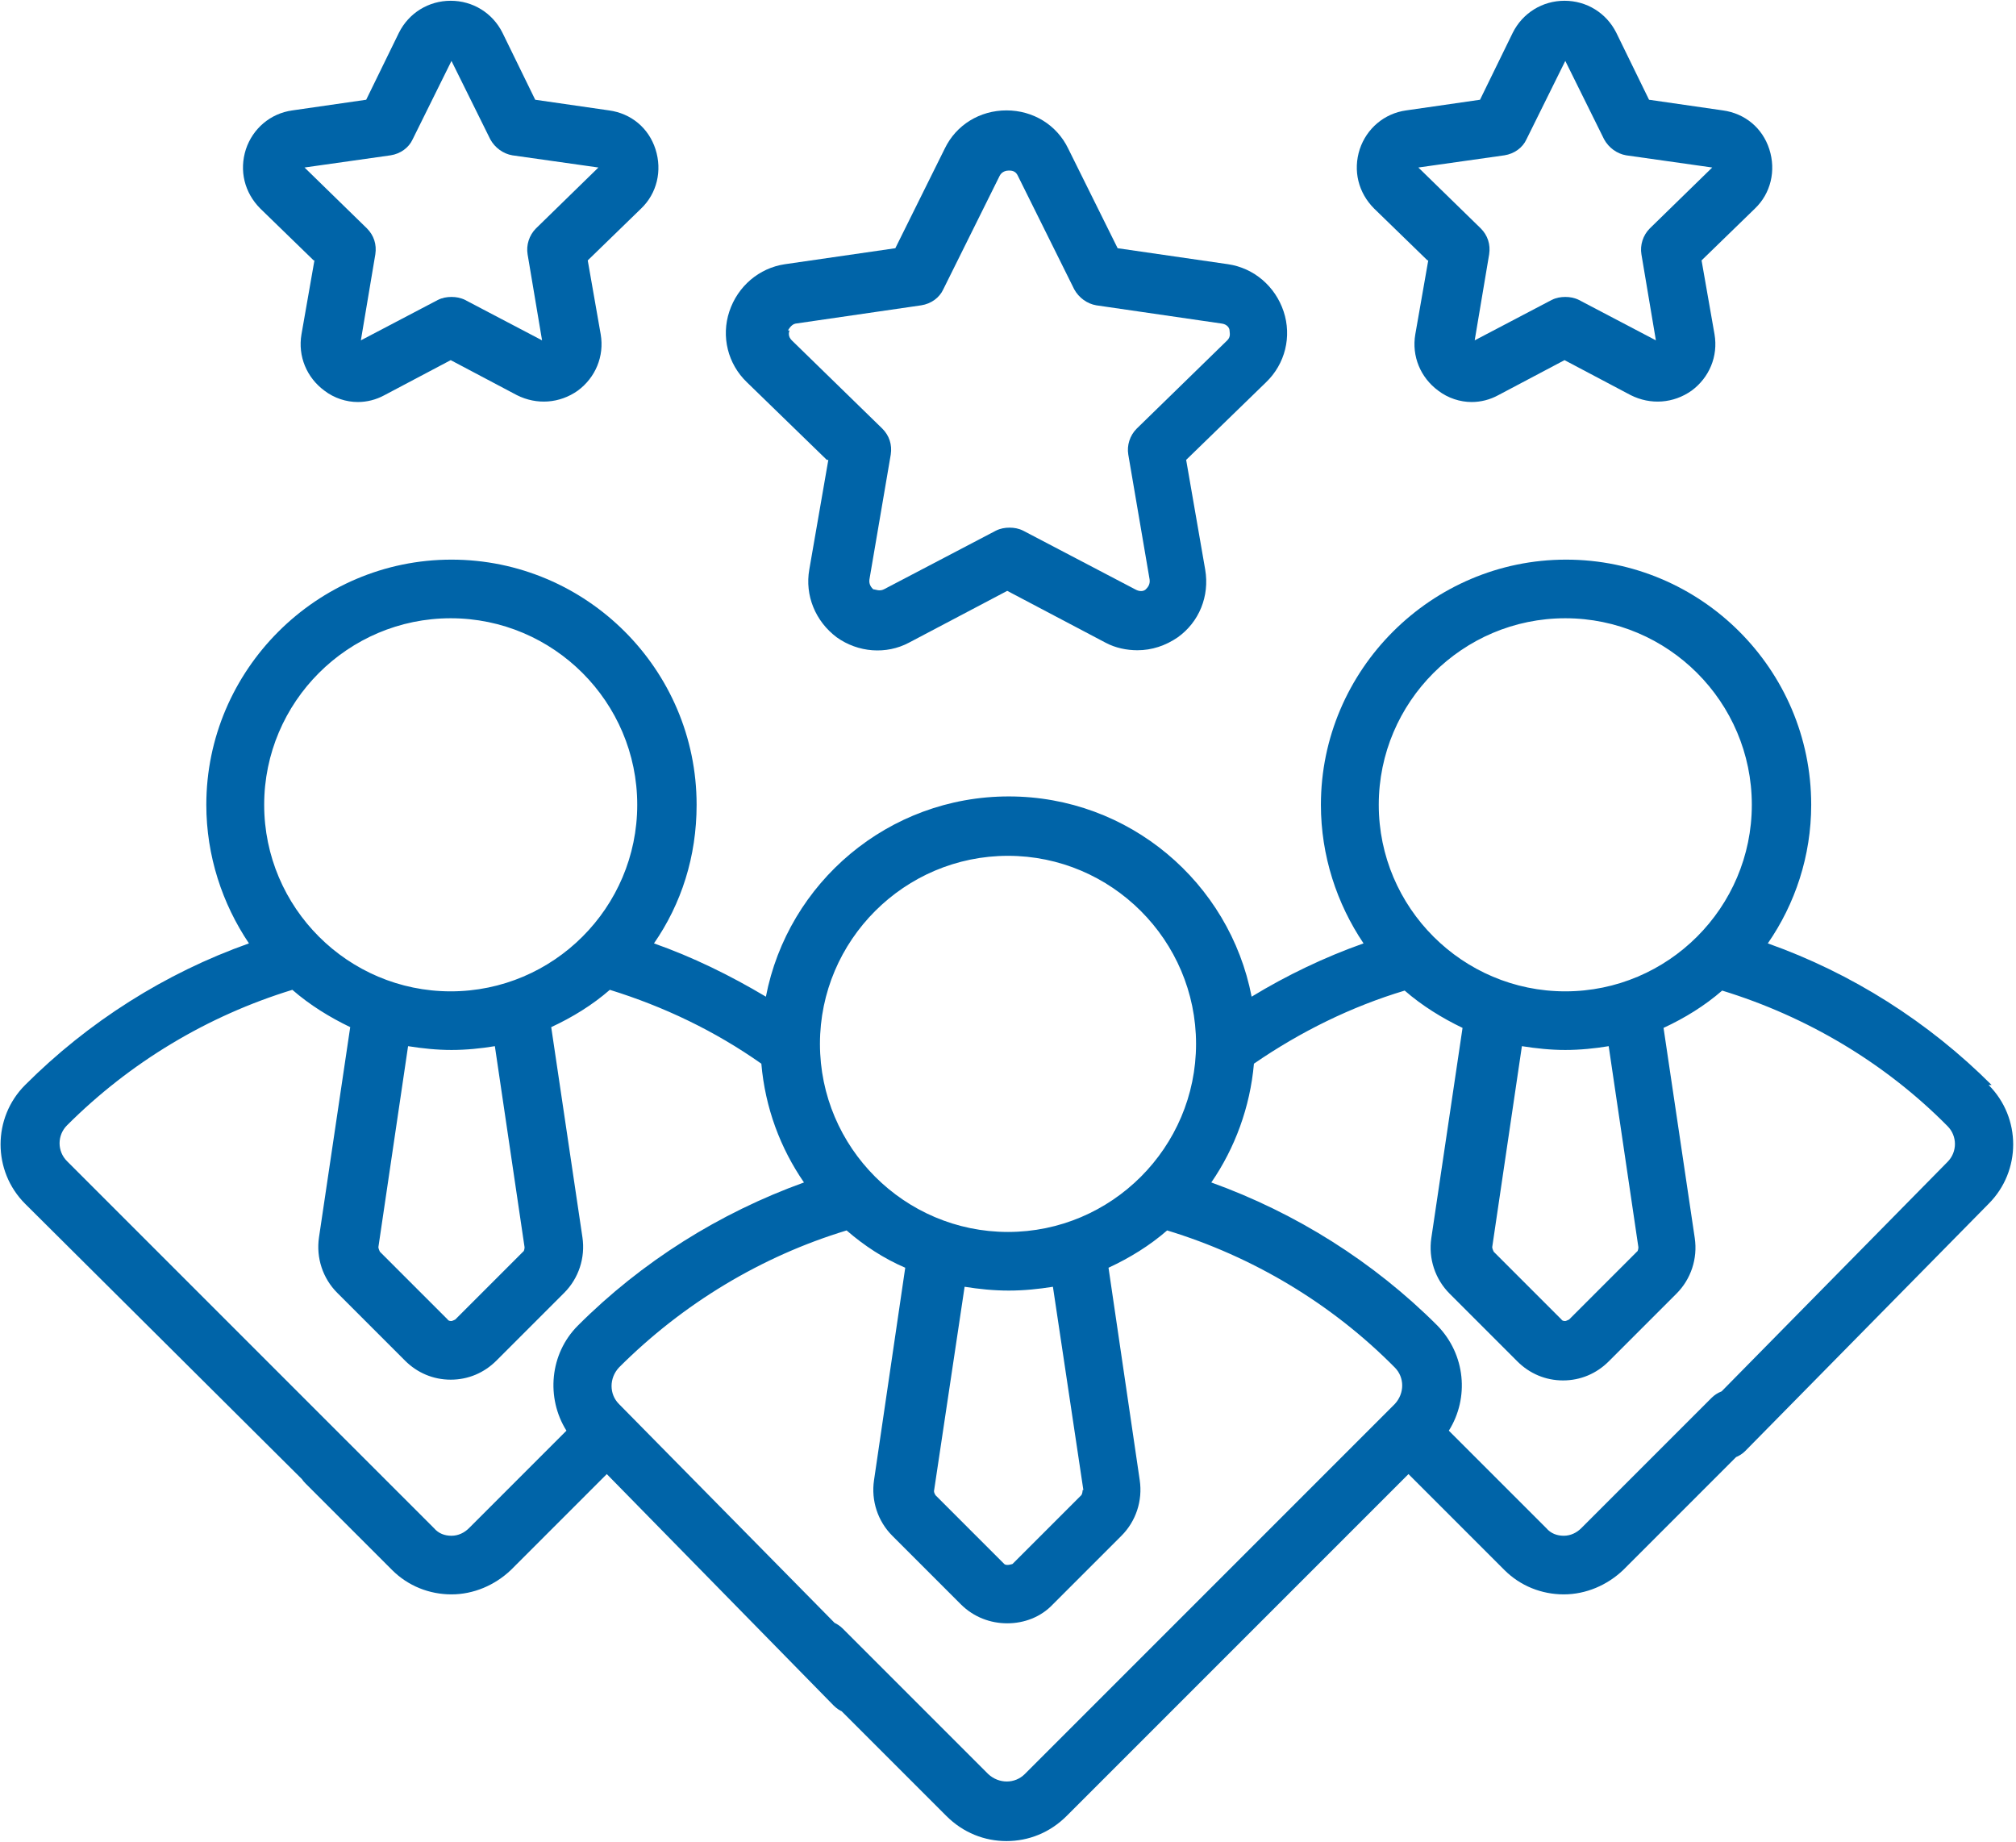
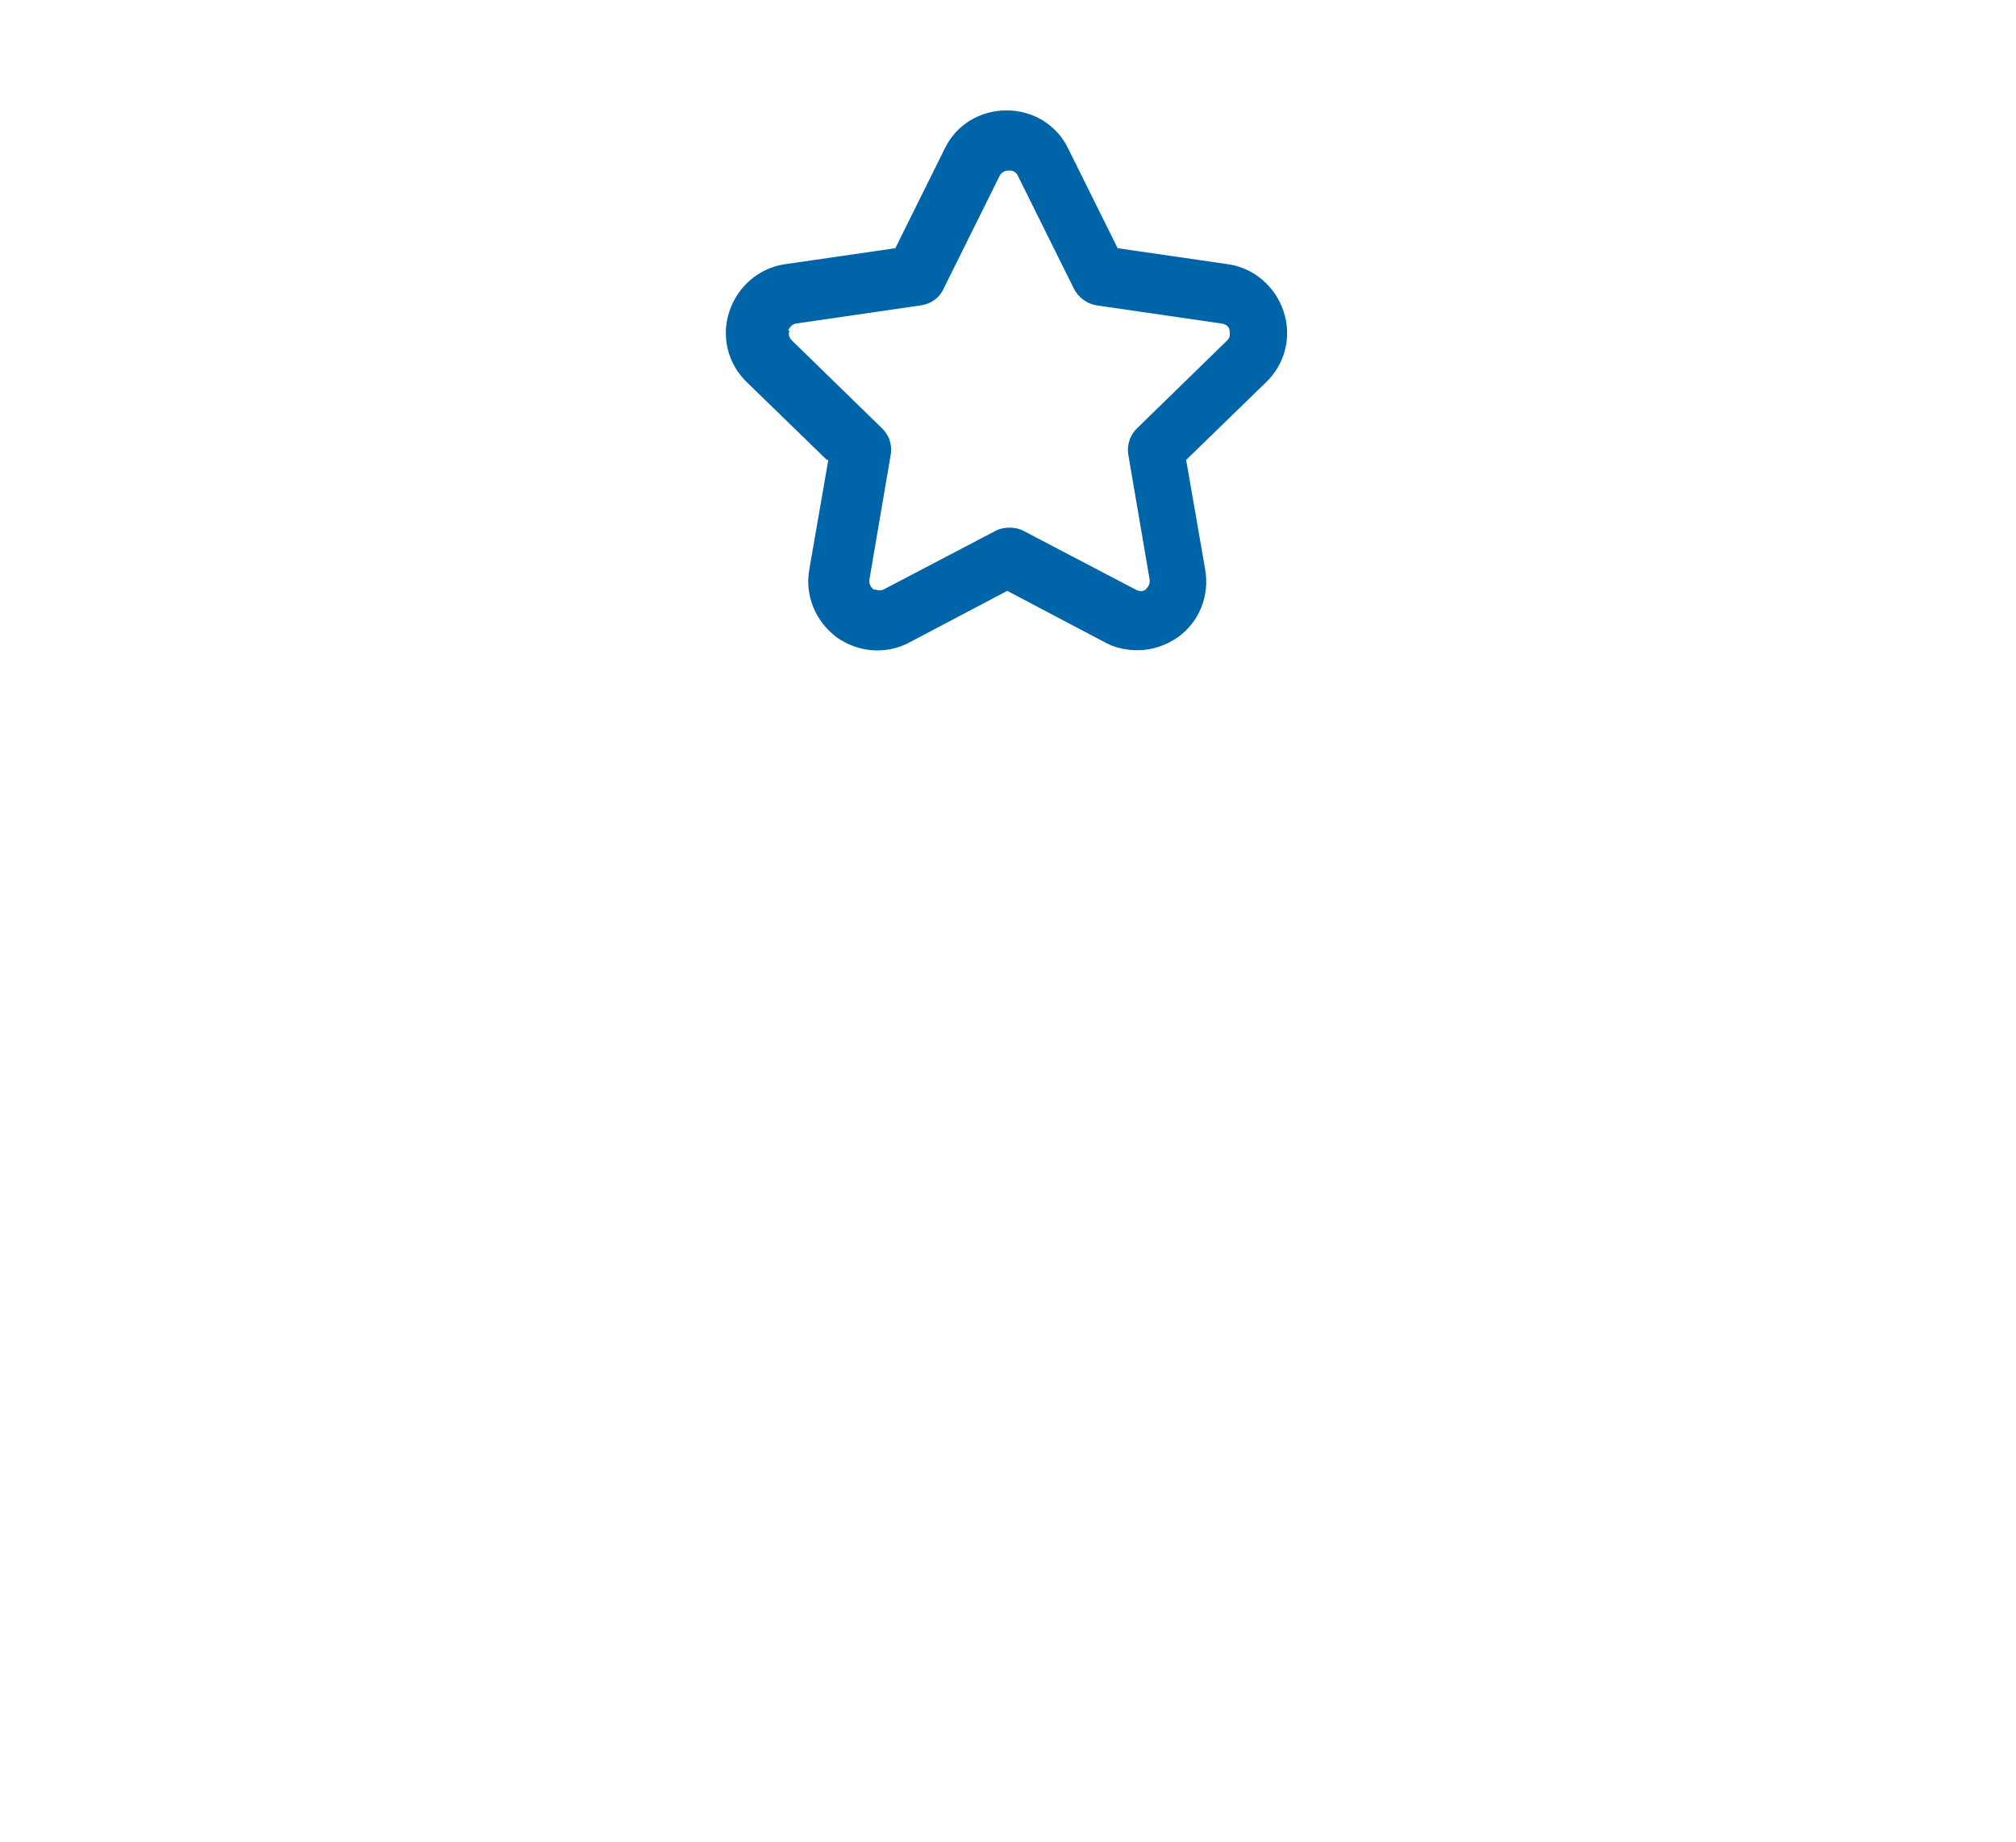
<svg xmlns="http://www.w3.org/2000/svg" id="Layer_2" data-name="Layer 2" viewBox="0 0 26.48 24.19">
  <g id="Layer_1-2" data-name="Layer 1">
    <g>
-       <path d="M26.16,14.25c-.83-.83-1.84-1.47-2.94-1.86.36-.52.57-1.15.57-1.82,0-1.78-1.45-3.22-3.22-3.22s-3.22,1.45-3.22,3.22c0,.67.21,1.3.56,1.82-.51.18-1.01.42-1.47.7-.29-1.5-1.61-2.63-3.19-2.63s-2.9,1.13-3.19,2.63c-.47-.28-.96-.52-1.47-.7.36-.52.56-1.14.56-1.82,0-1.78-1.45-3.22-3.22-3.22s-3.22,1.45-3.22,3.22c0,.67.21,1.3.56,1.82-1.1.39-2.11,1.03-2.94,1.86-.43.43-.43,1.13,0,1.56l3.7,3.68c.08.08.17.11.27.11s.2-.04.27-.11c.15-.15.15-.4,0-.55l-3.69-3.69c-.13-.13-.13-.34,0-.47.83-.83,1.85-1.44,2.96-1.78.23.2.49.36.76.49l-.41,2.76c-.04.27.05.54.24.73l.89.89c.16.16.37.25.6.25s.44-.09.6-.25l.89-.89c.19-.19.28-.46.24-.73l-.41-2.76c.28-.13.54-.29.77-.49.71.22,1.38.54,1.99.97.05.58.25,1.11.56,1.56-1.11.4-2.13,1.04-2.97,1.88-.37.37-.42.95-.15,1.38l-1.28,1.28c-.06.06-.14.1-.23.1s-.17-.03-.23-.1l-1.14-1.14c-.15-.15-.4-.15-.55,0-.15.15-.15.4,0,.55l1.14,1.14c.21.21.49.32.78.32s.57-.12.78-.32l1.26-1.26,2.98,3.04c.08.08.17.11.27.11s.2-.04.27-.11c.15-.15.15-.4,0-.55l-3.36-3.41c-.13-.13-.13-.34,0-.48.84-.84,1.87-1.46,2.99-1.8.23.2.49.37.77.49l-.41,2.79c-.04.27.05.54.24.73l.9.9c.17.17.39.25.61.25s.44-.08.6-.25l.9-.9c.19-.19.28-.46.24-.73l-.41-2.79c.28-.13.54-.29.77-.49,1.12.34,2.16.96,2.99,1.8.13.13.13.34,0,.48l-4.86,4.86c-.13.13-.34.13-.48,0l-1.91-1.91c-.15-.15-.4-.15-.55,0s-.15.4,0,.55l1.91,1.91c.22.22.5.33.79.33s.57-.11.79-.33l4.49-4.49,1.26,1.26c.21.21.49.32.78.32s.57-.12.78-.32l1.71-1.71c.15-.15.15-.4,0-.55-.15-.15-.4-.15-.55,0l-1.71,1.71c-.06.06-.14.1-.23.1s-.17-.03-.23-.1l-1.28-1.28c.27-.43.22-1-.15-1.38-.84-.84-1.86-1.48-2.97-1.88.31-.45.51-.99.56-1.56,0,0,0,0,0,0,.61-.42,1.28-.75,1.98-.96.23.2.49.36.76.49l-.41,2.76c-.04.27.05.54.24.73l.89.89c.16.16.37.25.6.25s.44-.09.6-.25l.89-.89c.19-.19.28-.46.24-.73l-.41-2.76c.28-.13.54-.29.77-.49,1.11.34,2.14.95,2.96,1.78.13.13.13.34,0,.47l-3.2,3.25c-.15.15-.15.4,0,.55.08.08.18.11.27.11s.2-.04.27-.11l3.2-3.25c.43-.43.43-1.13,0-1.56ZM13.24,11.24c1.36,0,2.47,1.11,2.47,2.47s-1.11,2.47-2.47,2.47-2.47-1.11-2.47-2.47,1.11-2.47,2.47-2.47ZM6.89,16.38s0,.05-.02.06l-.89.89s-.04.02-.05.02-.04,0-.05-.02l-.89-.89s-.02-.04-.02-.06l.39-2.64c.19.03.38.05.57.05s.39-.02.57-.05l.39,2.64ZM5.92,13.02c-1.35,0-2.45-1.1-2.45-2.45s1.1-2.45,2.45-2.45,2.45,1.1,2.45,2.45-1.1,2.45-2.45,2.45ZM14.22,19.57s0,.05-.02.07l-.9.9s-.08.03-.11,0l-.9-.9s-.03-.04-.02-.07l.4-2.67c.19.03.38.05.58.05s.39-.02.58-.05l.4,2.67ZM21.52,16.38s0,.05-.02.06l-.89.89s-.04.02-.05.02-.04,0-.05-.02l-.89-.89s-.02-.04-.02-.06l.39-2.64c.19.03.38.05.57.05s.39-.02.57-.05l.39,2.64ZM20.56,13.02c-1.35,0-2.45-1.1-2.45-2.45s1.1-2.45,2.45-2.45,2.45,1.1,2.45,2.45c0,1.35-1.1,2.45-2.45,2.45Z" style="fill: #0064a8; stroke-width: 0px;" />
      <path d="M10.88,6.04l-.25,1.44c-.06.34.08.68.36.89.28.2.65.23.95.07l1.29-.68,1.29.68c.13.07.28.1.42.1.19,0,.37-.06.53-.17.28-.2.42-.54.36-.89l-.25-1.44,1.05-1.02c.25-.24.34-.6.23-.93-.11-.33-.39-.57-.73-.62l-1.45-.21-.65-1.31c-.15-.31-.46-.5-.81-.5s-.66.19-.81.5l-.65,1.31-1.45.21c-.34.05-.62.29-.73.62-.11.33-.02.69.23.93l1.05,1.02ZM10.35,4.34s.04-.08.1-.09l1.65-.24c.13-.02.24-.1.29-.21l.74-1.49c.03-.06.09-.07.12-.07s.09,0,.12.07l.74,1.49c.06.11.17.19.29.21l1.65.24c.07.01.1.06.1.09,0,.03.02.08-.03.13l-1.19,1.16c-.09.09-.13.22-.11.34l.28,1.64c.01.07-.03.11-.05.13-.02.02-.07.04-.14,0l-1.47-.77c-.06-.03-.12-.04-.18-.04s-.12.01-.18.04l-1.47.77c-.06.03-.11,0-.14,0-.02-.02-.06-.06-.05-.13l.28-1.64c.02-.13-.02-.25-.11-.34l-1.19-1.16c-.05-.05-.04-.1-.03-.13Z" style="fill: #0064a8; stroke-width: 0px;" />
-       <path d="M18.76,3.42l-.17.97c-.05.29.07.57.3.74.13.1.29.15.44.15.12,0,.24-.03.35-.09l.87-.46.87.46c.26.13.56.11.8-.06.23-.17.35-.45.3-.74l-.17-.97.7-.68c.21-.2.28-.5.19-.78-.09-.28-.32-.47-.61-.51l-.97-.14-.43-.88c-.13-.26-.39-.42-.68-.42s-.55.16-.68.42l-.43.88-.97.14c-.29.04-.52.24-.61.51-.09.28-.02.57.19.78l.7.68ZM19.76,2.04c.13-.02.24-.1.29-.21l.51-1.03.51,1.03c.06.11.17.19.29.21l1.13.16-.82.8c-.09.09-.13.22-.11.34l.19,1.13-1.01-.53c-.06-.03-.12-.04-.18-.04s-.12.01-.18.04l-1.01.53.19-1.13c.02-.13-.02-.25-.11-.34l-.82-.8,1.13-.16Z" style="fill: #0064a8; stroke-width: 0px;" />
-       <path d="M4.13,3.42l-.17.97c-.05.29.07.57.3.74.13.1.29.15.44.15.12,0,.24-.03.35-.09l.87-.46.87.46c.26.13.56.11.8-.06.23-.17.35-.45.3-.74l-.17-.97.7-.68c.21-.2.28-.5.19-.78-.09-.28-.32-.47-.61-.51l-.97-.14-.43-.88c-.13-.26-.39-.42-.68-.42s-.55.16-.68.42l-.43.88-.97.14c-.29.04-.52.24-.61.51-.09.28-.02.57.19.78l.7.68ZM5.13,2.04c.13-.02.24-.1.29-.21l.51-1.03.51,1.03c.06.11.17.19.29.21l1.13.16-.82.8c-.09.09-.13.22-.11.34l.19,1.13-1.01-.53c-.06-.03-.12-.04-.18-.04s-.12.01-.18.04l-1.01.53.19-1.13c.02-.13-.02-.25-.11-.34l-.82-.8,1.13-.16Z" style="fill: #0064a8; stroke-width: 0px;" />
    </g>
  </g>
</svg>